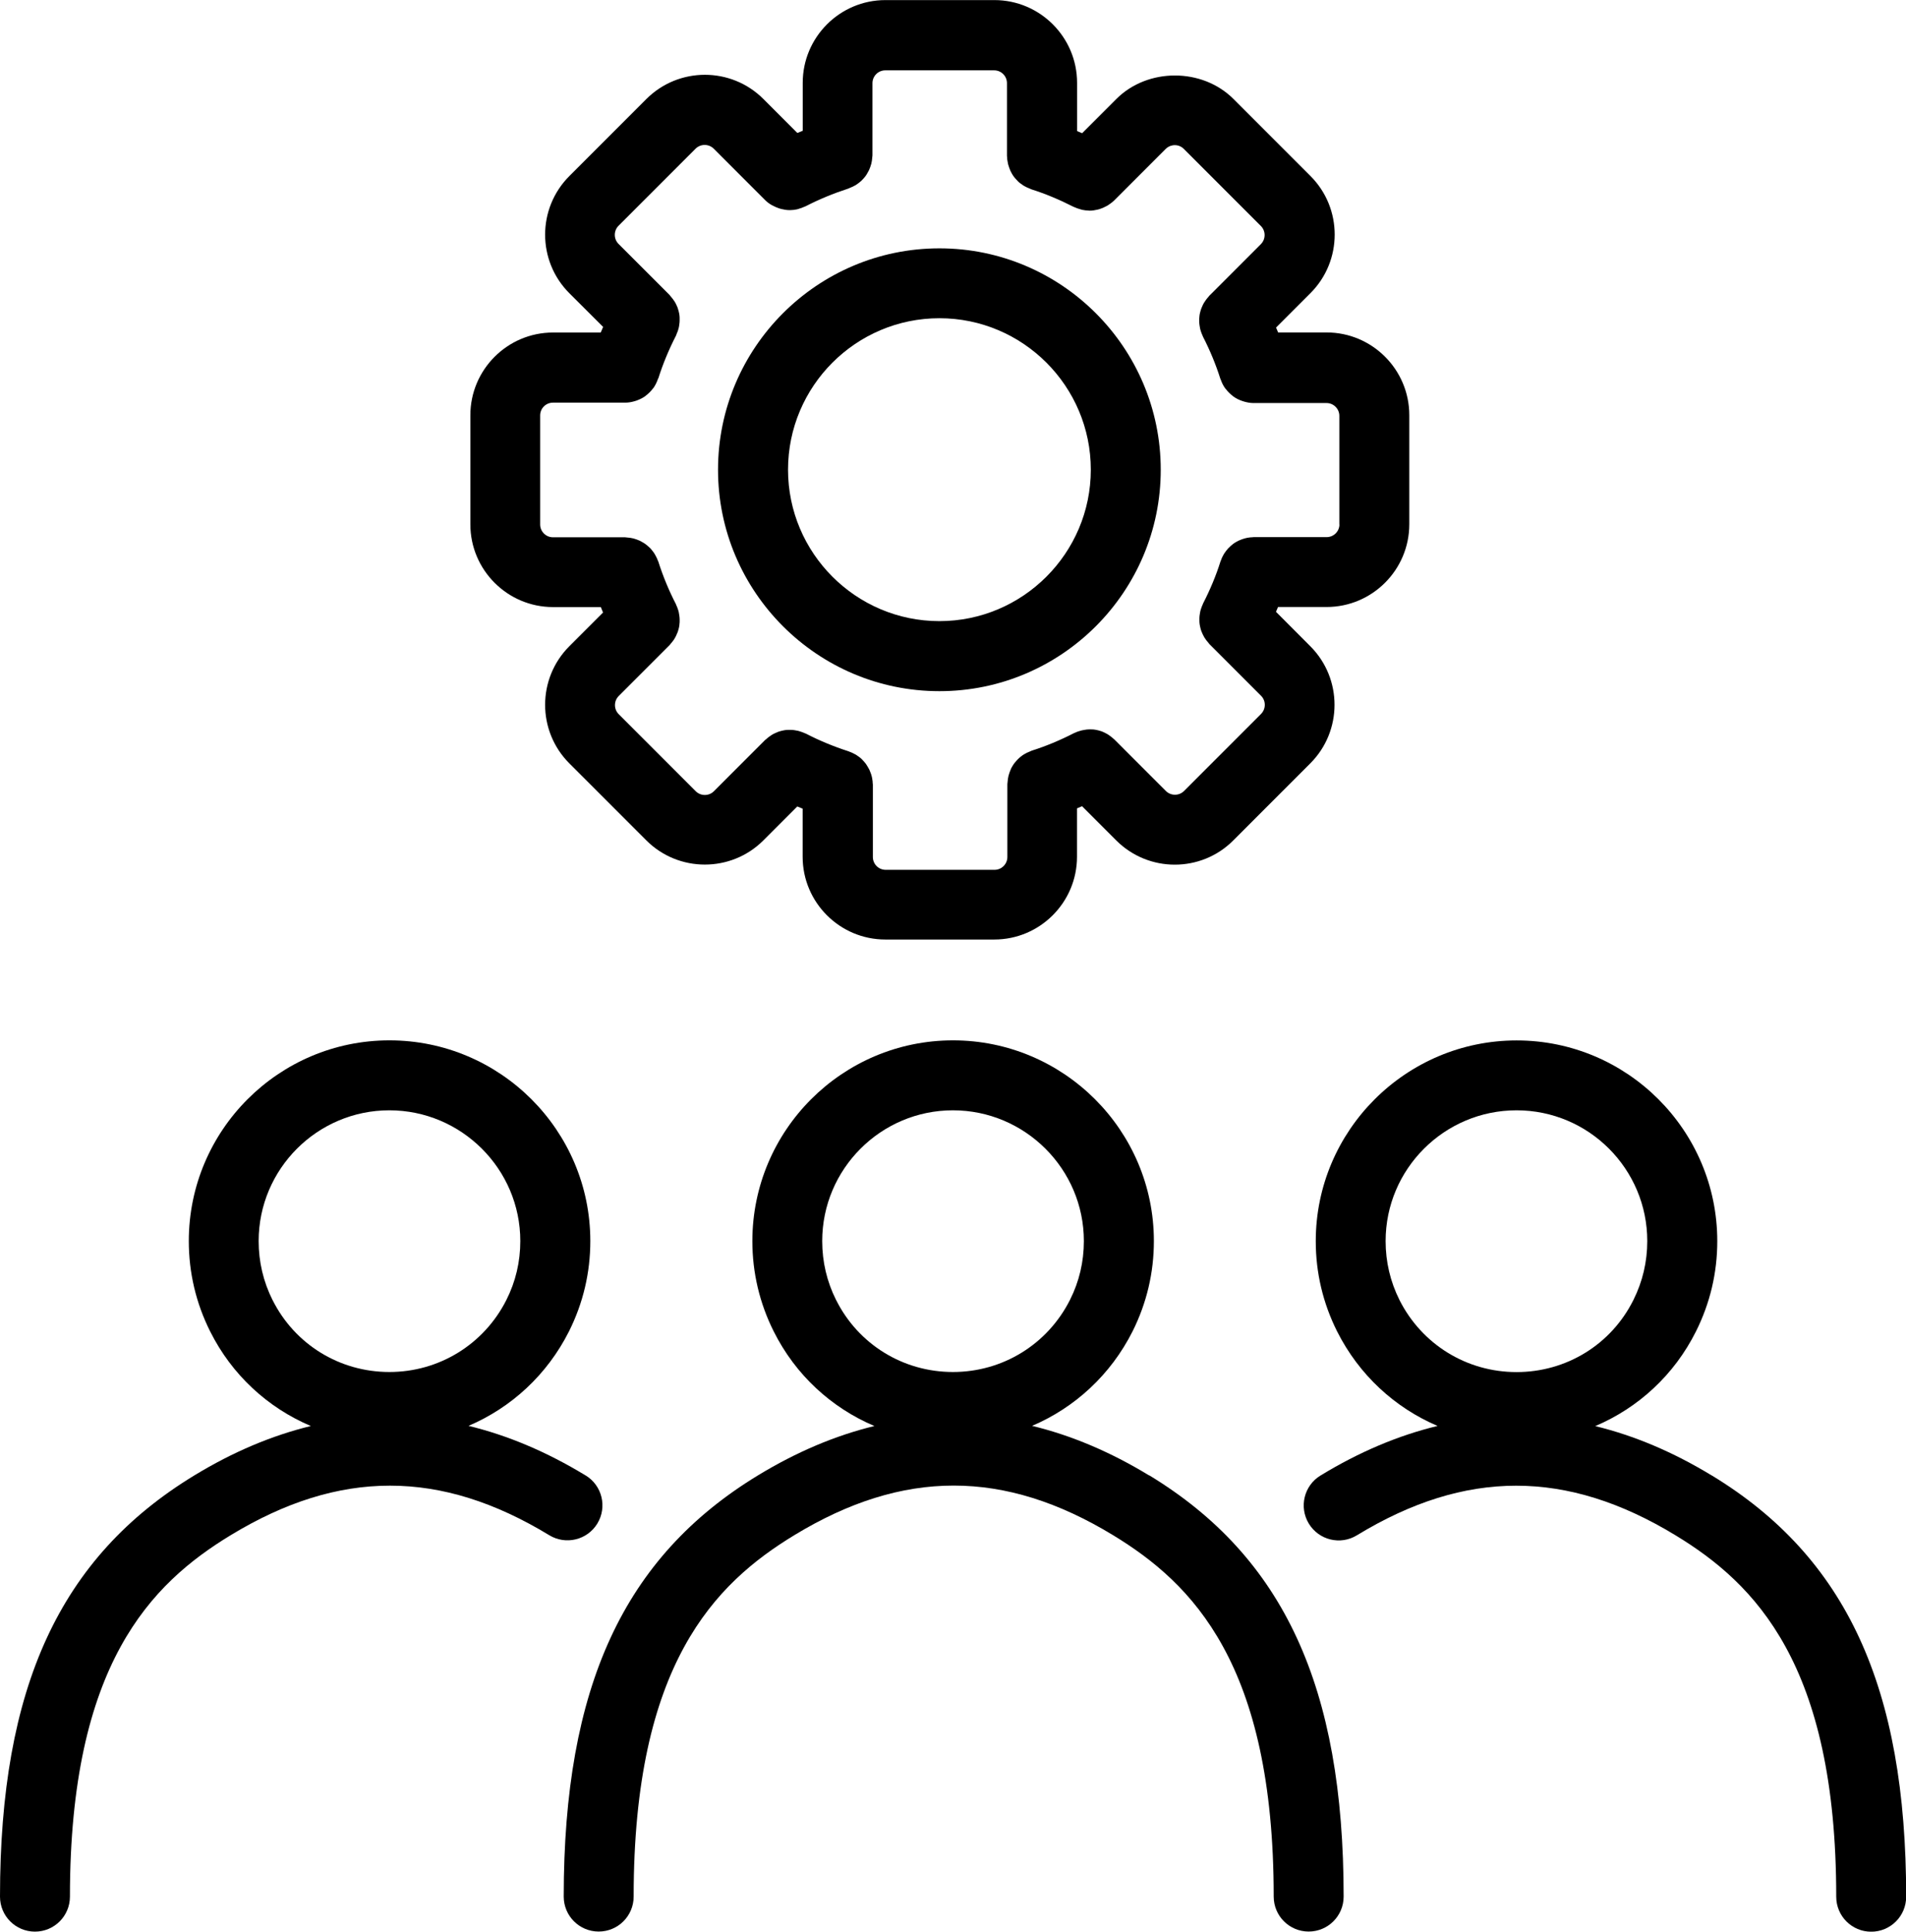
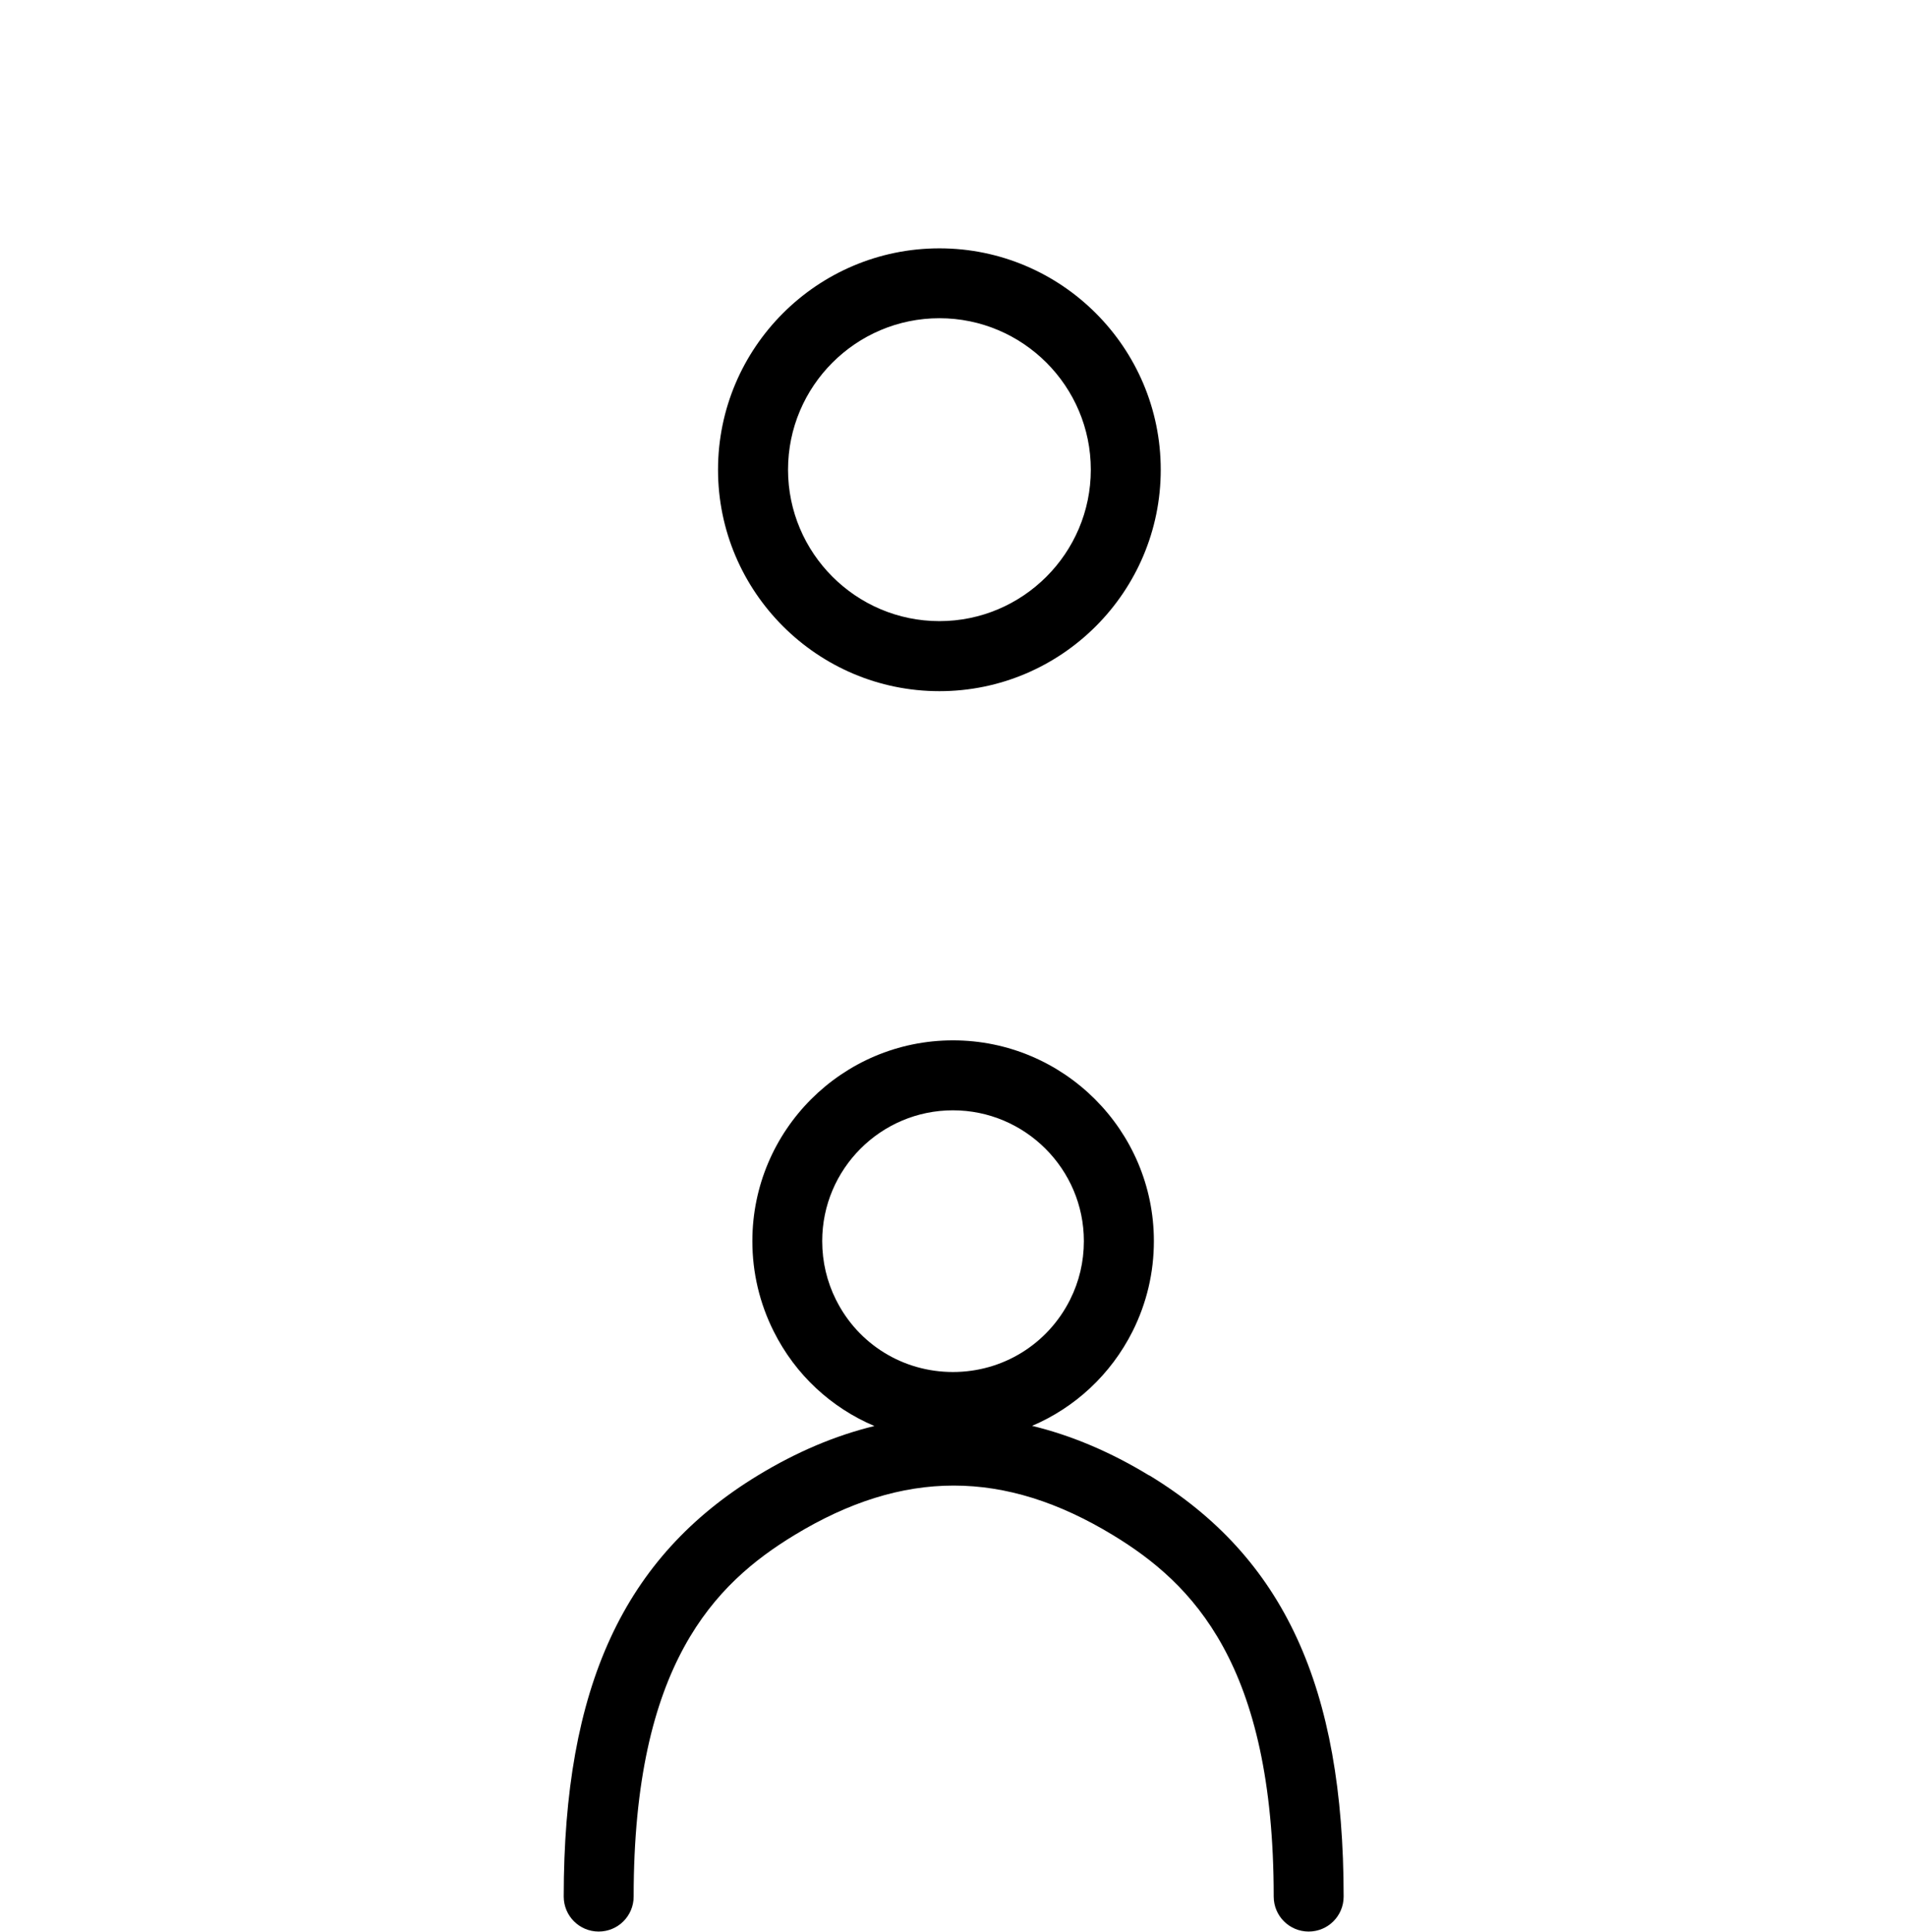
<svg xmlns="http://www.w3.org/2000/svg" id="Layer_2" data-name="Layer 2" viewBox="0 0 241.48 244.62">
  <defs>
    <style> .cls-1 { fill: #000000; stroke-width: 0px; } </style>
  </defs>
  <g id="Layer_5" data-name="Layer 5">
    <g>
-       <path class="cls-1" d="m74.19,186.85c-4.93-3-9.88-5.08-14.83-6.28,5.42-2.31,9.96-6.47,12.73-11.97,1.79-3.58,2.7-7.43,2.7-11.43,0-14.02-11.42-25.42-25.45-25.42s-25.42,11.4-25.42,25.42c0,4,.91,7.85,2.7,11.43,2.76,5.52,7.31,9.68,12.76,11.99-4.93,1.2-9.85,3.27-14.75,6.25C7.59,197.2,0,213.65,0,240.19c0,2.45,1.98,4.43,4.43,4.43s4.43-1.98,4.43-4.43c0-29.42,10.29-39.65,20.36-45.77,13.77-8.37,26.6-8.37,40.37,0,2.09,1.27,4.82.61,6.09-1.48,1.27-2.09.61-4.82-1.48-6.09Zm-39.66-22.21c-1.17-2.34-1.76-4.85-1.76-7.47,0-9.13,7.43-16.56,16.56-16.56s16.59,7.43,16.59,16.56c0,2.62-.59,5.13-1.76,7.45-2.84,5.63-8.52,9.13-14.83,9.13s-11.99-3.5-14.8-9.12Z" />
-       <path class="cls-1" d="m216.86,186.85c-4.9-2.98-9.82-5.05-14.75-6.25,5.45-2.31,10-6.47,12.76-11.99,1.79-3.58,2.7-7.43,2.7-11.43,0-14.02-11.4-25.42-25.42-25.42s-25.45,11.4-25.45,25.42c0,4,.91,7.85,2.71,11.44,2.77,5.49,7.3,9.65,12.72,11.96-4.96,1.2-9.91,3.28-14.83,6.28-2.09,1.27-2.75,4-1.48,6.09,1.27,2.09,4,2.76,6.09,1.48,13.77-8.38,26.6-8.37,40.37,0,10.07,6.12,20.36,16.35,20.36,45.77,0,2.45,1.98,4.43,4.43,4.43s4.43-1.98,4.43-4.43c0-26.54-7.59-42.99-24.61-53.34Zm-39.55-22.21c-1.17-2.34-1.76-4.85-1.76-7.47,0-9.13,7.44-16.56,16.59-16.56s16.56,7.43,16.56,16.56c0,2.62-.59,5.13-1.76,7.47-2.81,5.63-8.48,9.12-14.8,9.12s-11.99-3.5-14.83-9.12Z" />
      <path class="cls-1" d="m145.59,186.85c-4.93-3-9.88-5.08-14.83-6.28,5.42-2.31,9.96-6.47,12.73-11.97,1.79-3.58,2.7-7.43,2.7-11.43,0-14.02-11.42-25.42-25.45-25.42s-25.42,11.4-25.42,25.42c0,4,.91,7.85,2.7,11.43,2.76,5.52,7.31,9.68,12.76,11.99-4.93,1.2-9.85,3.27-14.75,6.25-17.02,10.35-24.61,26.8-24.61,53.34,0,2.45,1.98,4.43,4.43,4.43s4.43-1.98,4.43-4.43c0-29.42,10.29-39.65,20.36-45.77,13.77-8.37,26.6-8.37,40.37,0,10.07,6.12,20.36,16.35,20.36,45.77,0,2.45,1.98,4.43,4.43,4.43s4.43-1.98,4.43-4.43c0-26.54-7.59-42.99-24.62-53.34Zm-39.66-22.21c-1.17-2.34-1.76-4.85-1.76-7.47,0-9.13,7.43-16.56,16.56-16.56s16.59,7.43,16.59,16.56c0,2.62-.59,5.13-1.76,7.45-2.84,5.63-8.52,9.13-14.83,9.13s-11.99-3.5-14.8-9.12Z" />
      <g>
        <path class="cls-1" d="m119.02,87.53c-15.46,0-28.05-12.58-28.05-28.04s12.58-28.04,28.05-28.04,28.04,12.58,28.04,28.04-12.58,28.04-28.04,28.04Zm0-47.23c-10.58,0-19.18,8.61-19.18,19.18s8.61,19.18,19.18,19.18,19.18-8.61,19.18-19.18-8.6-19.18-19.18-19.18Z" />
-         <path class="cls-1" d="m168.08,42.1h-6.15c-.08-.21-.17-.42-.26-.62l4.36-4.36c4.09-4.09,4.09-10.74,0-14.83l-9.76-9.76c-3.96-3.96-10.87-3.96-14.83,0l-4.34,4.34c-.22-.09-.43-.19-.64-.27v-6.11c0-5.78-4.7-10.48-10.48-10.48h-13.8c-5.78,0-10.48,4.7-10.48,10.48v6.07c-.23.09-.45.18-.68.28l-4.3-4.3c-4.09-4.09-10.74-4.09-14.83,0l-9.76,9.76c-4.09,4.09-4.09,10.74,0,14.83l4.28,4.27c-.1.24-.2.47-.3.71h-6.04c-5.78,0-10.48,4.7-10.48,10.48v13.81c0,5.78,4.7,10.48,10.48,10.48h6.05c.09.23.19.46.28.69l-4.27,4.27c-4.09,4.09-4.09,10.74,0,14.83l9.76,9.76c2.04,2.04,4.73,3.06,7.41,3.06s5.37-1.02,7.41-3.06l4.3-4.3c.22.1.45.19.68.28v6.09c0,5.78,4.7,10.48,10.48,10.48h13.8c5.78,0,10.48-4.7,10.48-10.48v-6.13c.22-.09.43-.18.64-.27l4.34,4.34c2.05,2.04,4.73,3.06,7.41,3.06s5.37-1.02,7.41-3.07l9.76-9.76c4.09-4.09,4.09-10.74,0-14.83l-4.35-4.36c.09-.2.17-.41.26-.61h6.15c5.78,0,10.48-4.7,10.48-10.48v-13.81c0-5.78-4.7-10.48-10.48-10.48Zm1.62,24.3c0,.9-.73,1.62-1.62,1.62h-9.24c-.07,0-.14.02-.21.02-.15,0-.29.02-.43.04-.15.02-.3.05-.45.09-.12.03-.24.07-.36.11-.15.05-.3.11-.45.18-.11.05-.22.11-.32.17-.14.08-.27.16-.4.26-.1.08-.2.16-.3.25-.11.1-.22.2-.32.31-.09.1-.18.21-.26.31-.09.12-.18.24-.26.37-.07.11-.13.23-.19.35-.07.15-.14.29-.19.45-.02.06-.05.11-.07.17-.56,1.78-1.3,3.56-2.2,5.31-.03.06-.04.12-.07.18-.07.14-.12.29-.17.43-.05.13-.09.27-.12.4-.03.14-.05.28-.07.41-.02.15-.04.29-.04.44,0,.14,0,.27,0,.41,0,.15.02.29.04.43.02.14.06.28.09.42.03.14.07.27.12.4.05.14.11.27.17.4.06.13.13.26.2.38.07.12.15.23.23.34.1.13.2.26.31.38.04.04.07.09.11.14l6.54,6.54c.63.63.63,1.66,0,2.3l-9.76,9.76c-.63.63-1.66.63-2.3,0l-6.52-6.52s-.09-.07-.13-.11c-.12-.12-.26-.22-.39-.32-.1-.08-.21-.15-.31-.22-.13-.08-.27-.15-.41-.22-.12-.06-.24-.11-.36-.16-.14-.05-.29-.09-.44-.13-.13-.03-.25-.06-.38-.08-.16-.03-.31-.04-.47-.04-.12,0-.25-.01-.37,0-.16,0-.31.02-.47.05-.13.02-.26.04-.39.07-.14.03-.28.08-.42.12-.15.05-.29.1-.43.17-.06.03-.12.04-.17.07-1.79.92-3.59,1.66-5.33,2.21-.06.02-.12.05-.18.08-.15.06-.3.12-.44.19-.12.06-.24.12-.35.19-.13.08-.25.16-.36.25-.11.09-.22.17-.32.27-.11.1-.2.2-.3.31-.09.1-.18.21-.27.32-.09.12-.16.24-.24.37-.07.12-.14.23-.19.36-.06.13-.11.27-.16.41-.05.13-.09.27-.13.41-.03.13-.06.27-.08.41-.02.16-.04.31-.05.48,0,.07-.02.13-.02.19v9.23c0,.89-.73,1.62-1.62,1.62h-13.8c-.9,0-1.62-.73-1.62-1.62v-9.18c0-.06-.02-.12-.02-.18,0-.16-.02-.32-.05-.48-.02-.14-.04-.27-.08-.4-.03-.14-.08-.28-.13-.41-.05-.14-.1-.27-.16-.4-.06-.12-.13-.24-.2-.36-.07-.13-.15-.25-.23-.37-.08-.11-.17-.22-.27-.33-.09-.11-.19-.21-.29-.31-.1-.1-.22-.19-.33-.27-.12-.09-.23-.17-.36-.25-.12-.07-.24-.13-.36-.19-.14-.07-.29-.14-.44-.19-.06-.02-.11-.05-.17-.07-1.89-.61-3.7-1.36-5.38-2.23-.06-.03-.12-.04-.18-.07-.14-.07-.29-.12-.44-.17-.13-.04-.26-.09-.39-.12-.14-.03-.29-.06-.44-.08-.14-.02-.28-.04-.42-.04-.14,0-.28,0-.43,0-.14,0-.28.02-.42.04-.14.02-.28.06-.42.09-.14.04-.27.07-.4.12-.13.05-.26.11-.39.17-.14.06-.27.13-.4.21-.11.07-.22.14-.32.22-.14.1-.26.2-.39.32-.04.04-.09.07-.14.11l-6.49,6.49c-.63.63-1.66.63-2.3,0l-9.76-9.76c-.63-.63-.63-1.66,0-2.3l6.46-6.46s.07-.09.11-.14c.11-.12.21-.25.31-.38.08-.11.16-.22.22-.33.08-.13.14-.26.2-.39.06-.13.12-.26.17-.39.05-.13.08-.27.12-.4.04-.14.07-.28.09-.42.02-.14.03-.29.04-.43,0-.14.01-.27,0-.41,0-.15-.02-.29-.04-.44-.02-.14-.04-.28-.07-.42-.03-.14-.07-.27-.12-.41-.05-.15-.1-.29-.17-.43-.03-.06-.04-.12-.07-.18-.88-1.7-1.63-3.51-2.23-5.39-.02-.06-.05-.11-.07-.16-.06-.16-.12-.3-.2-.45-.06-.12-.12-.24-.19-.35-.08-.13-.16-.25-.25-.36-.09-.11-.17-.22-.27-.33-.1-.1-.2-.2-.31-.29-.11-.09-.21-.19-.33-.27-.12-.09-.24-.16-.36-.23-.12-.07-.24-.14-.36-.2-.13-.06-.26-.11-.4-.16-.14-.05-.27-.09-.41-.13-.13-.03-.27-.06-.4-.08-.16-.02-.32-.04-.48-.05-.06,0-.12-.02-.18-.02h-9.14c-.89,0-1.62-.73-1.62-1.62v-13.81c0-.9.73-1.62,1.62-1.62h9.14s0,0,0,0c0,0,.02,0,.03,0,.42,0,.82-.08,1.2-.19.08-.02.17-.05.25-.08.38-.14.75-.32,1.07-.55.05-.03.09-.07.13-.11.3-.23.57-.5.8-.8.04-.05.08-.09.12-.14.24-.34.42-.72.56-1.12.01-.04.04-.07.06-.11.56-1.78,1.31-3.59,2.23-5.39.03-.05.04-.11.06-.16.07-.15.13-.3.18-.45.04-.13.08-.26.11-.39.03-.14.06-.29.07-.43.02-.14.04-.29.04-.43,0-.14,0-.28,0-.41,0-.15-.02-.29-.04-.43-.02-.14-.06-.27-.09-.41-.04-.14-.07-.27-.12-.41-.05-.13-.11-.26-.17-.39-.06-.13-.13-.27-.21-.39-.07-.11-.15-.22-.23-.33-.1-.13-.2-.26-.31-.38-.04-.04-.07-.09-.11-.14l-6.46-6.46c-.63-.63-.63-1.66,0-2.3l9.76-9.76c.64-.63,1.67-.63,2.3,0l6.41,6.41s0,0,0,0l.08.08c.25.25.51.45.8.62.08.05.16.08.23.12.25.13.5.24.77.33.09.03.19.06.28.08.34.08.68.14,1.03.14,0,0,.02,0,.02,0,.03,0,.05,0,.08,0,.29,0,.58-.04.86-.1.1-.02.19-.06.29-.09.22-.06.43-.14.64-.24.05-.02.11-.03.16-.06,1.69-.87,3.5-1.62,5.38-2.23.06-.02.11-.05.16-.07.15-.06.3-.12.44-.19.12-.06.24-.12.36-.19.12-.08.24-.16.36-.25.11-.09.23-.18.33-.27.1-.1.2-.2.29-.3.09-.11.19-.21.27-.33.09-.12.16-.24.23-.37.07-.12.14-.24.2-.36.06-.13.11-.27.16-.4.05-.14.09-.27.13-.41.03-.13.05-.27.08-.4.02-.16.04-.32.05-.48,0-.06.02-.12.02-.18v-9.16c0-.89.73-1.62,1.62-1.62h13.8c.9,0,1.62.73,1.62,1.62v9.21c0,.07.02.13.02.19,0,.16.02.32.05.48.02.14.05.27.08.41.04.14.08.27.13.41.05.14.1.27.16.41.06.12.13.24.19.36.07.13.15.25.24.37.08.11.17.22.27.32.09.11.19.21.29.31.1.1.21.18.33.27.12.09.23.17.36.25.12.07.24.13.36.19.14.07.29.13.44.19.06.02.12.06.18.08,1.75.55,3.54,1.3,5.33,2.21.05.02.1.03.15.06.21.1.42.17.64.23.1.03.2.07.3.09.28.06.56.09.84.1.03,0,.06.01.09.01,0,0,.01,0,.02,0,.35,0,.7-.06,1.04-.14.09-.02.19-.05.28-.08.27-.09.53-.2.78-.34.07-.04.15-.07.22-.12.28-.18.55-.38.8-.62l6.52-6.52c.42-.41.9-.48,1.15-.48s.73.06,1.15.48l9.76,9.76c.63.63.63,1.66,0,2.3l-6.54,6.54s-.07.09-.11.14c-.11.12-.21.24-.31.38-.08.11-.16.22-.23.34-.08.12-.14.25-.2.38-.06.13-.12.26-.17.4-.05.13-.08.27-.12.4-.04.14-.07.28-.09.42-.02.14-.03.29-.04.43,0,.14-.01.27,0,.41,0,.15.02.29.04.44.02.14.04.28.07.41.03.14.07.27.12.41.05.15.1.29.17.43.03.06.04.12.07.18.89,1.73,1.63,3.52,2.2,5.32.01.04.04.07.05.11.14.4.32.78.57,1.12.04.05.08.1.13.15.23.3.5.56.8.79.05.03.08.07.13.11.33.23.69.41,1.07.54.08.03.17.05.25.08.38.11.78.19,1.2.19,0,0,.02,0,.03,0,0,0,0,0,0,0h9.23c.89,0,1.62.73,1.62,1.62v13.81Z" />
      </g>
    </g>
  </g>
</svg>